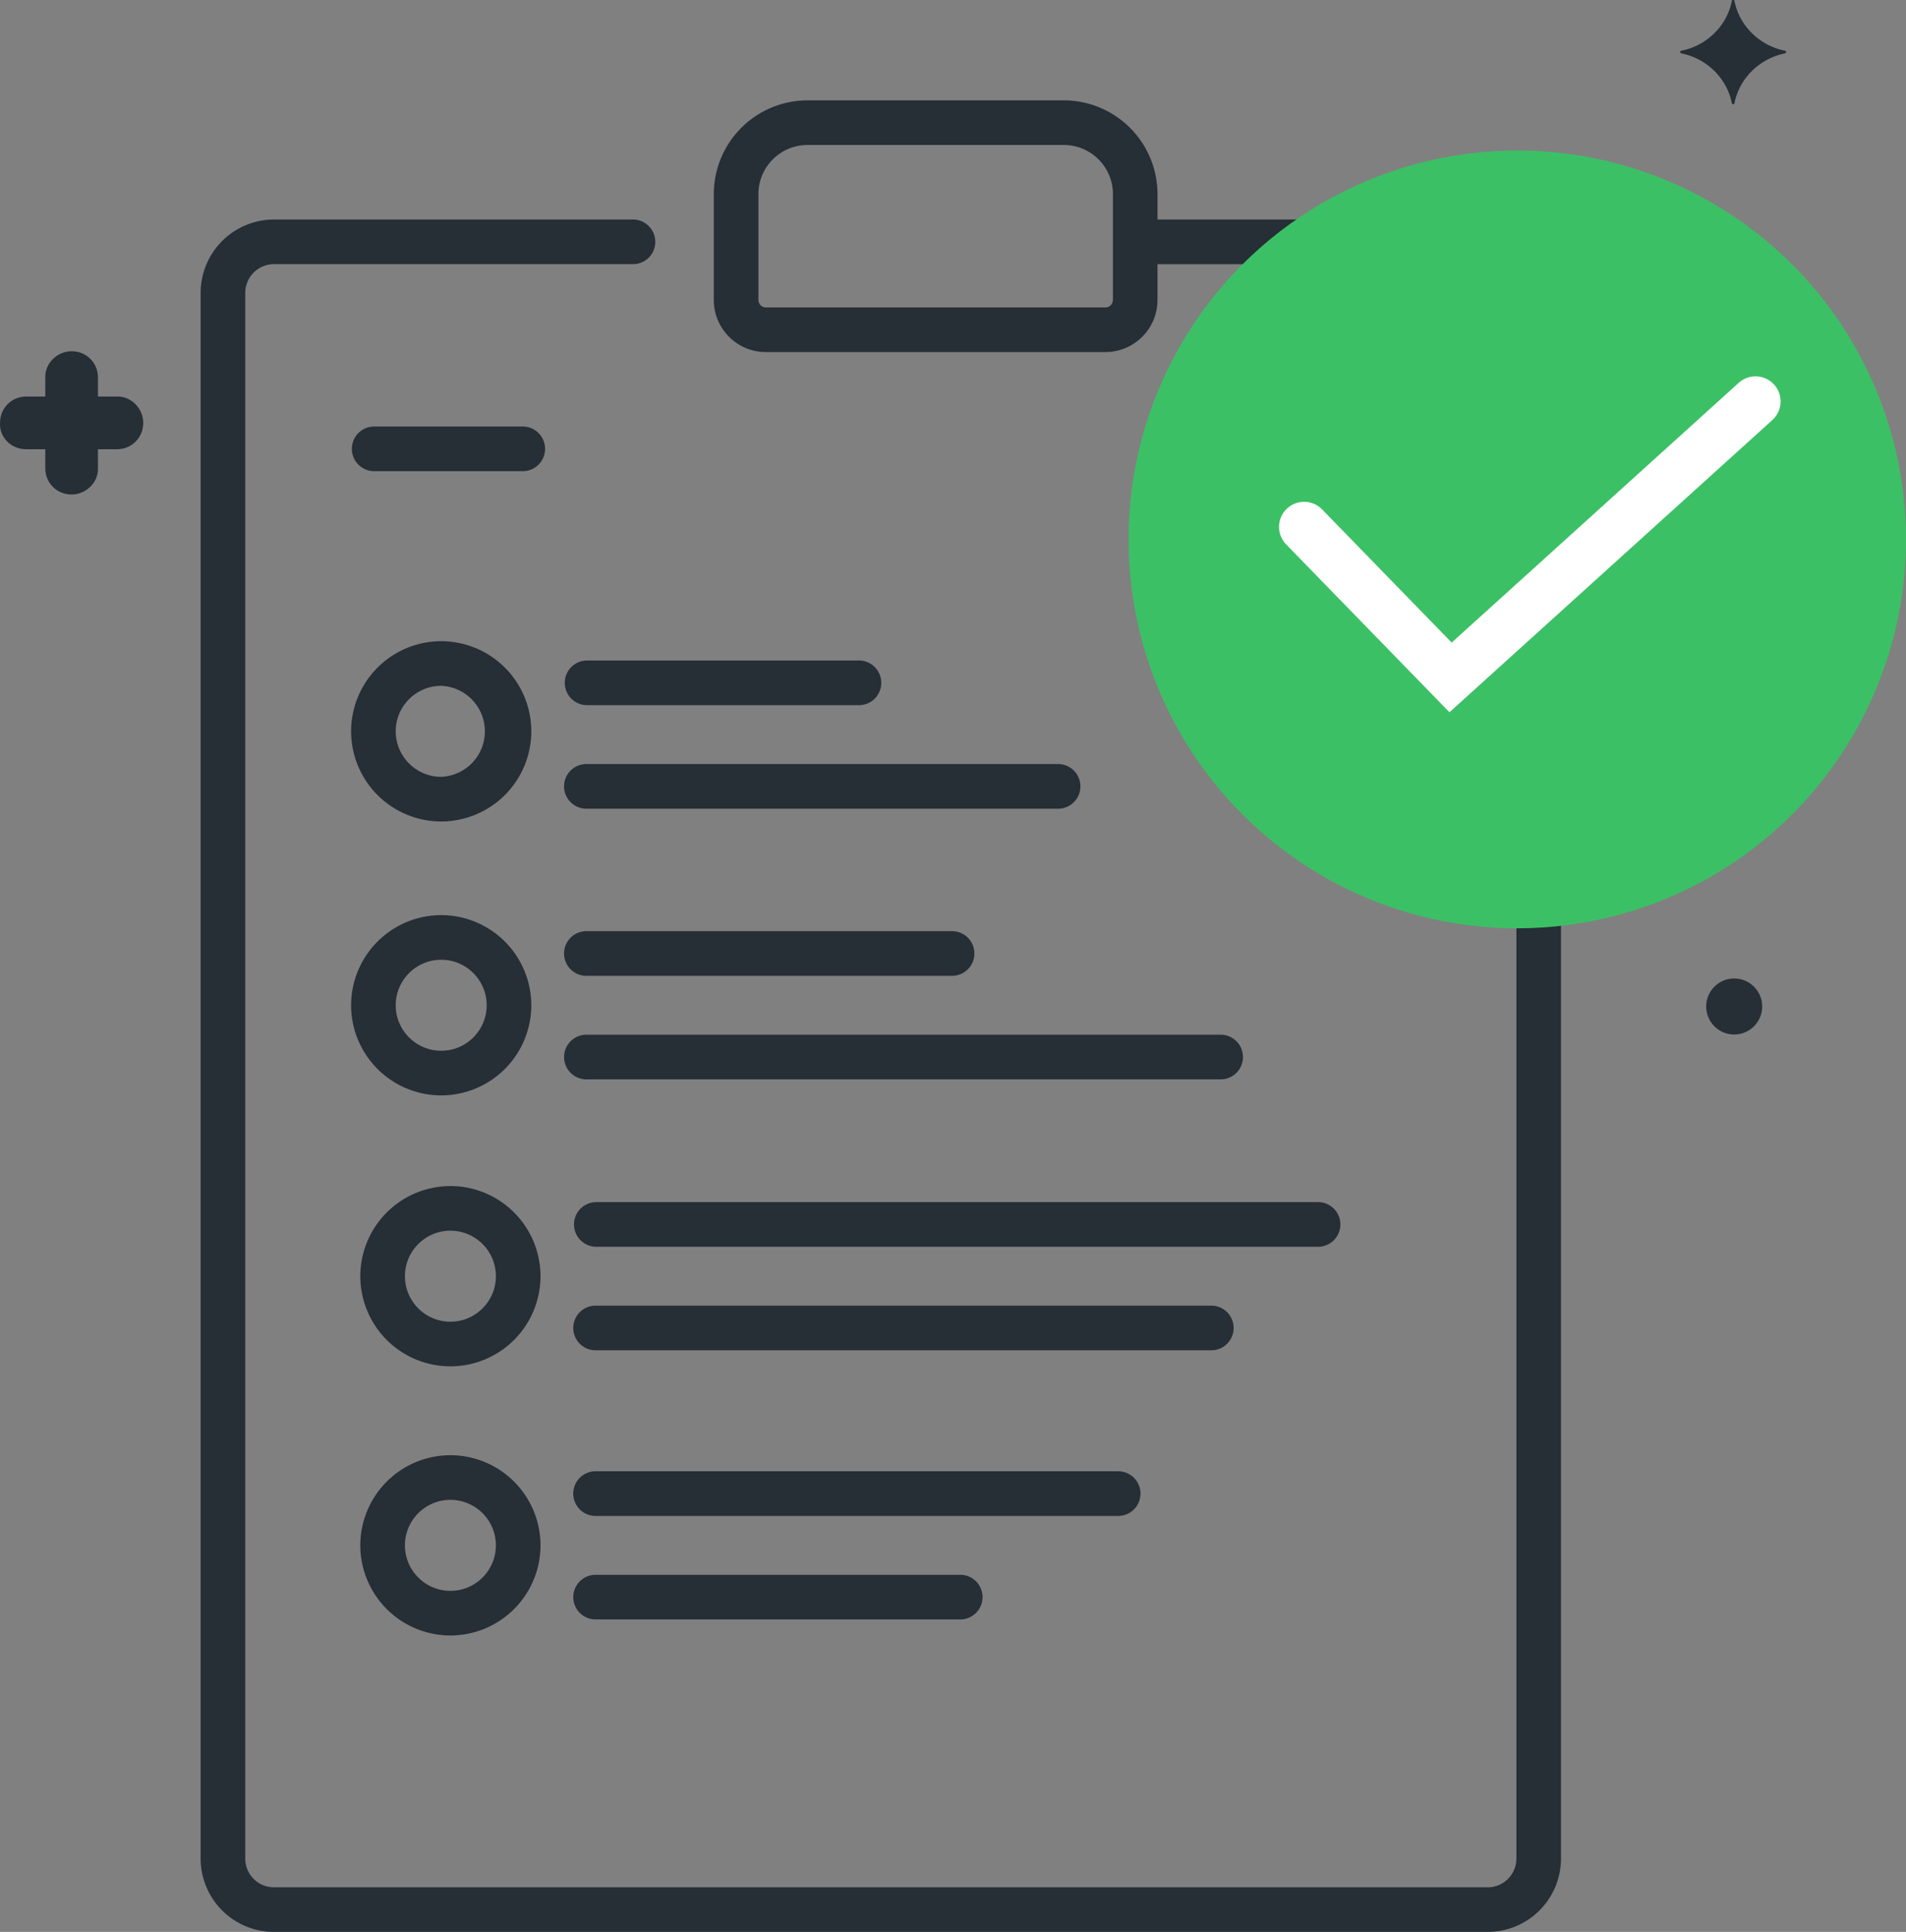
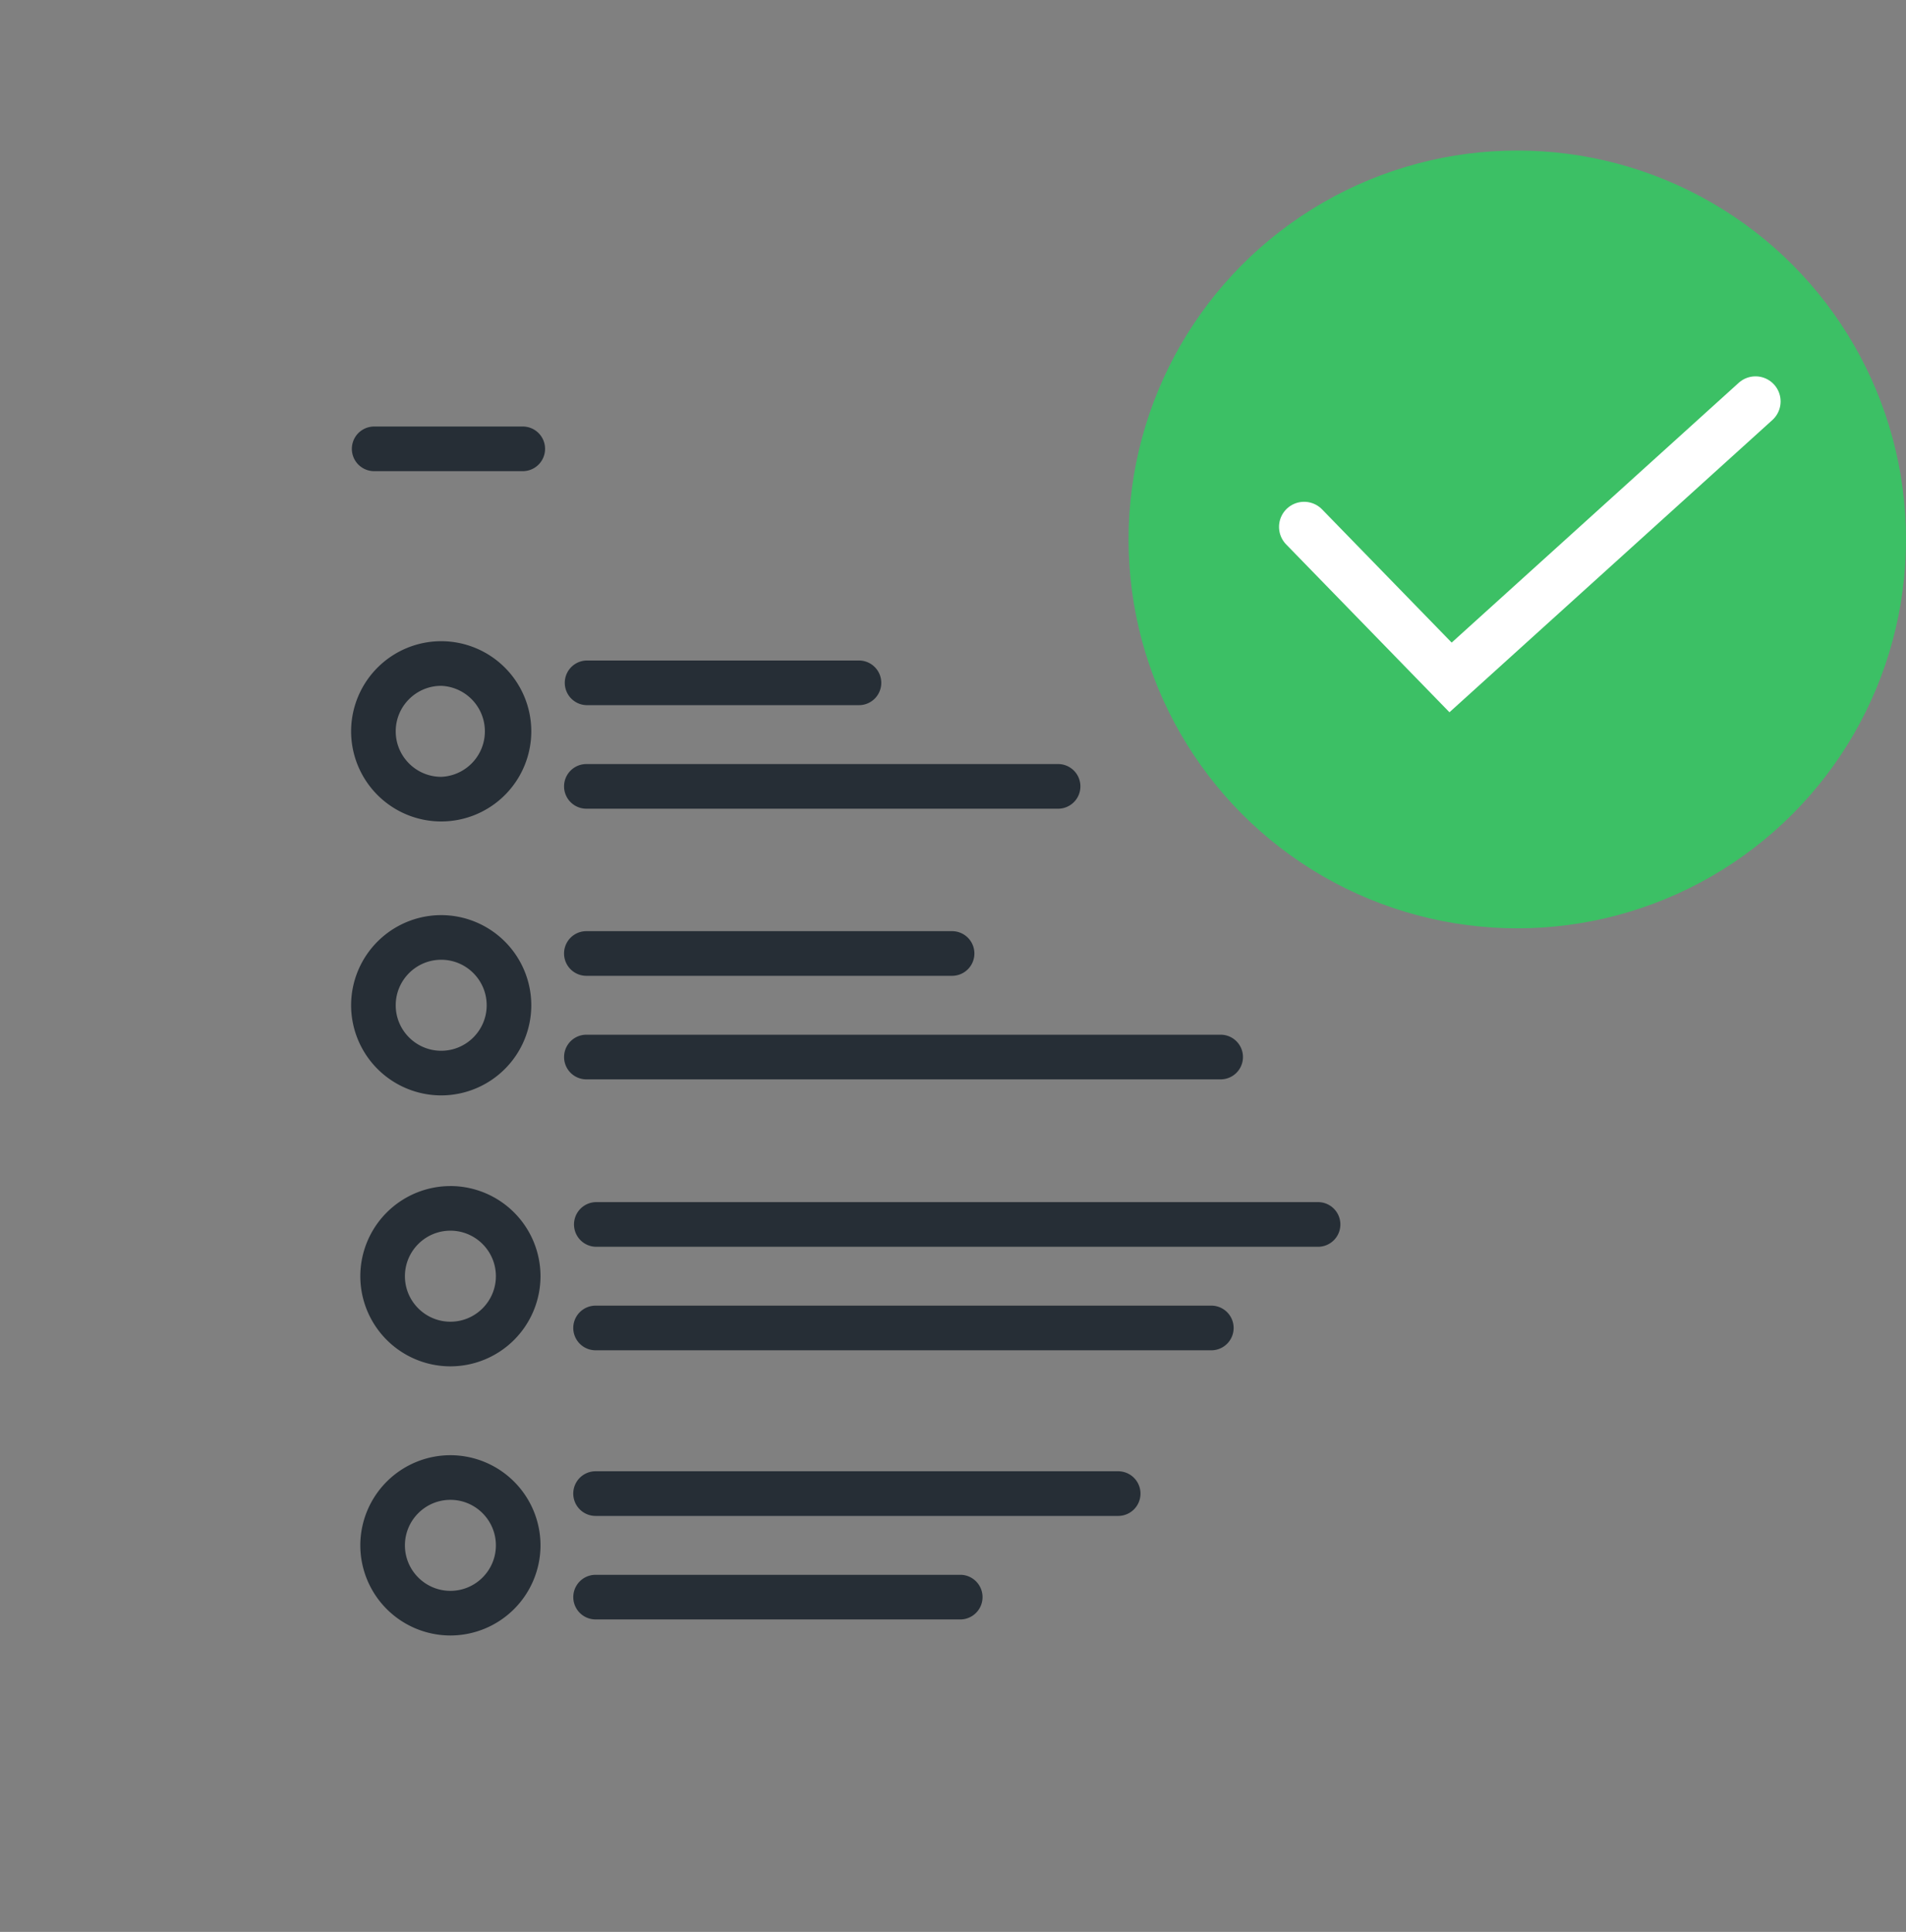
<svg xmlns="http://www.w3.org/2000/svg" width="76" height="77" fill="none">
  <rect width="100%" height="100%" fill="#808080" stroke="none" />
-   <path d="M54.765 19.07a2.906 2.906 0 00-2.067-.856c-.781 0-1.515.305-2.067.856a2.905 2.905 0 00-.857 2.067c0 .781.305 1.515.856 2.067l4.98 4.98a2.905 2.905 0 002.067.856c.781 0 1.515-.304 2.067-.856l10.64-10.64a2.903 2.903 0 00.856-2.066c0-.781-.304-1.515-.856-2.067a2.903 2.903 0 00-2.067-.857 2.9 2.9 0 00-2.067.857l-1.173 1.173a11.299 11.299 0 00-2.834-1.58v-1.33A2.926 2.926 0 0059.32 8.75H46.154V7.736A3.74 3.74 0 0042.42 4H32.197a3.74 3.74 0 00-3.735 3.736v4.22c0 1.145.93 2.076 2.075 2.076h13.542a2.078 2.078 0 002.075-2.076V10.53H59.32c.63 0 1.144.514 1.144 1.145v.819a11.3 11.3 0 00-2.24-.227c-6.23 0-11.298 5.069-11.298 11.299 0 6.23 5.069 11.299 11.299 11.299.76 0 1.509-.077 2.24-.223v39.436c0 .631-.514 1.144-1.145 1.144H10.923a1.145 1.145 0 01-1.144-1.144V11.674c0-.631.513-1.145 1.144-1.145h14.286a.89.89 0 100-1.779H10.923A2.926 2.926 0 008 11.674v62.403A2.926 2.926 0 0010.923 77H59.32a2.926 2.926 0 002.923-2.923v-39.95a11.278 11.278 0 003.84-2.444 11.239 11.239 0 003.434-7.724.89.89 0 00-1.778-.06 9.472 9.472 0 01-6.59 8.731.85.85 0 00-.148.049 9.624 9.624 0 01-2.776.406c-5.25 0-9.52-4.271-9.52-9.52 0-5.25 4.27-9.52 9.52-9.52 2.016 0 3.965.638 5.581 1.81l-6.129 6.128-2.912-2.913zm-10.39-7.114a.296.296 0 01-.296.297H30.537a.297.297 0 01-.296-.297v-4.22c0-1.08.877-1.957 1.956-1.957H42.42c1.079 0 1.957.877 1.957 1.957v4.22zm23.133 2.713c.216-.217.503-.336.809-.336a1.146 1.146 0 01.81 1.953l-10.641 10.64a1.137 1.137 0 01-.81.336c-.305 0-.592-.12-.808-.336l-4.98-4.98a1.136 1.136 0 01-.335-.809c0-.305.12-.593.336-.809a1.142 1.142 0 011.618 0l3.541 3.542a.89.89 0 001.258 0l9.202-9.201zm3.684-12.643c-1.017-.197-1.838-.984-2.035-2.001 0-.033-.098-.033-.098 0-.197 1.017-1.017 1.804-2.034 2.001-.033 0-.033.066 0 .099 1.017.196 1.837.984 2.034 2.001 0 .033.098.033.098 0 .197-1.017 1.018-1.805 2.035-2.001.033-.033.033-.099 0-.099zM1.052 17.905h.754v.754c0 .591.46 1.05 1.05 1.05.558 0 1.05-.459 1.05-1.017v-.787h.755c.59 0 1.05-.46 1.05-1.05 0-.558-.46-1.05-1.017-1.05h-.788v-.755c0-.59-.459-1.05-1.05-1.05-.557 0-1.05.46-1.05 1.017v.788h-.754c-.591 0-1.05.46-1.05 1.05-.033.558.426 1.05 1.05 1.05-.033 0-.033 0 0 0zm68.064 23.326a1.116 1.116 0 100-2.231 1.116 1.116 0 000 2.231z" fill="#262E36" />
  <circle cx="60.5" cy="21.5" r="15.5" fill="#3CC065" />
  <path d="M52 21l5.84 6L70 16" stroke="#fff" stroke-width="2" stroke-linecap="round" />
  <path d="M34.22 26.326H23.38a.89.89 0 000 1.779h10.84a.89.89 0 100-1.779zM20.874 17H14.89a.89.89 0 000 1.779h5.984a.89.89 0 000-1.779zm2.507 15.232H42.22a.89.89 0 000-1.779H23.381a.889.889 0 000 1.779zm14.582 4.881H23.381a.89.89 0 000 1.78h14.582a.89.89 0 100-1.78zM23.381 43.02h25.291a.89.89 0 000-1.78h-25.29a.89.89 0 000 1.78zm.367 6.672h28.838a.89.89 0 000-1.779H23.748a.89.89 0 000 1.779zm0 4.126H48.33a.89.89 0 000-1.779H23.748a.889.889 0 100 1.779zm0 6.602h20.838a.89.89 0 000-1.78H23.748a.89.89 0 000 1.78zm0 4.125H38.33a.89.89 0 000-1.778H23.748a.889.889 0 000 1.778zM17.96 47.273a3.596 3.596 0 00-3.593 3.592 3.596 3.596 0 003.593 3.593 3.596 3.596 0 003.592-3.593 3.596 3.596 0 00-3.592-3.593zm0 5.406c-1 0-1.814-.814-1.814-1.814s.814-1.814 1.814-1.814 1.813.814 1.813 1.814-.813 1.814-1.813 1.814zm-.367-27.123A3.596 3.596 0 0014 29.148a3.596 3.596 0 003.593 3.593 3.596 3.596 0 003.592-3.593 3.596 3.596 0 00-3.592-3.592zm0 5.406c-1 0-1.814-.814-1.814-1.814s.814-1.813 1.814-1.813a1.815 1.815 0 010 3.627zm0 5.512A3.597 3.597 0 0014 40.066a3.597 3.597 0 003.593 3.593 3.597 3.597 0 003.592-3.593 3.597 3.597 0 00-3.592-3.592zm0 5.406c-1 0-1.814-.813-1.814-1.813s.814-1.814 1.814-1.814 1.813.813 1.813 1.814c0 1-.813 1.813-1.813 1.813zM17.96 58a3.596 3.596 0 00-3.593 3.593 3.596 3.596 0 003.593 3.592 3.596 3.596 0 003.592-3.592A3.596 3.596 0 0017.96 58zm0 5.406c-1 0-1.814-.813-1.814-1.813s.814-1.814 1.814-1.814 1.813.814 1.813 1.814-.813 1.813-1.813 1.813z" fill="#262E36" />
</svg>